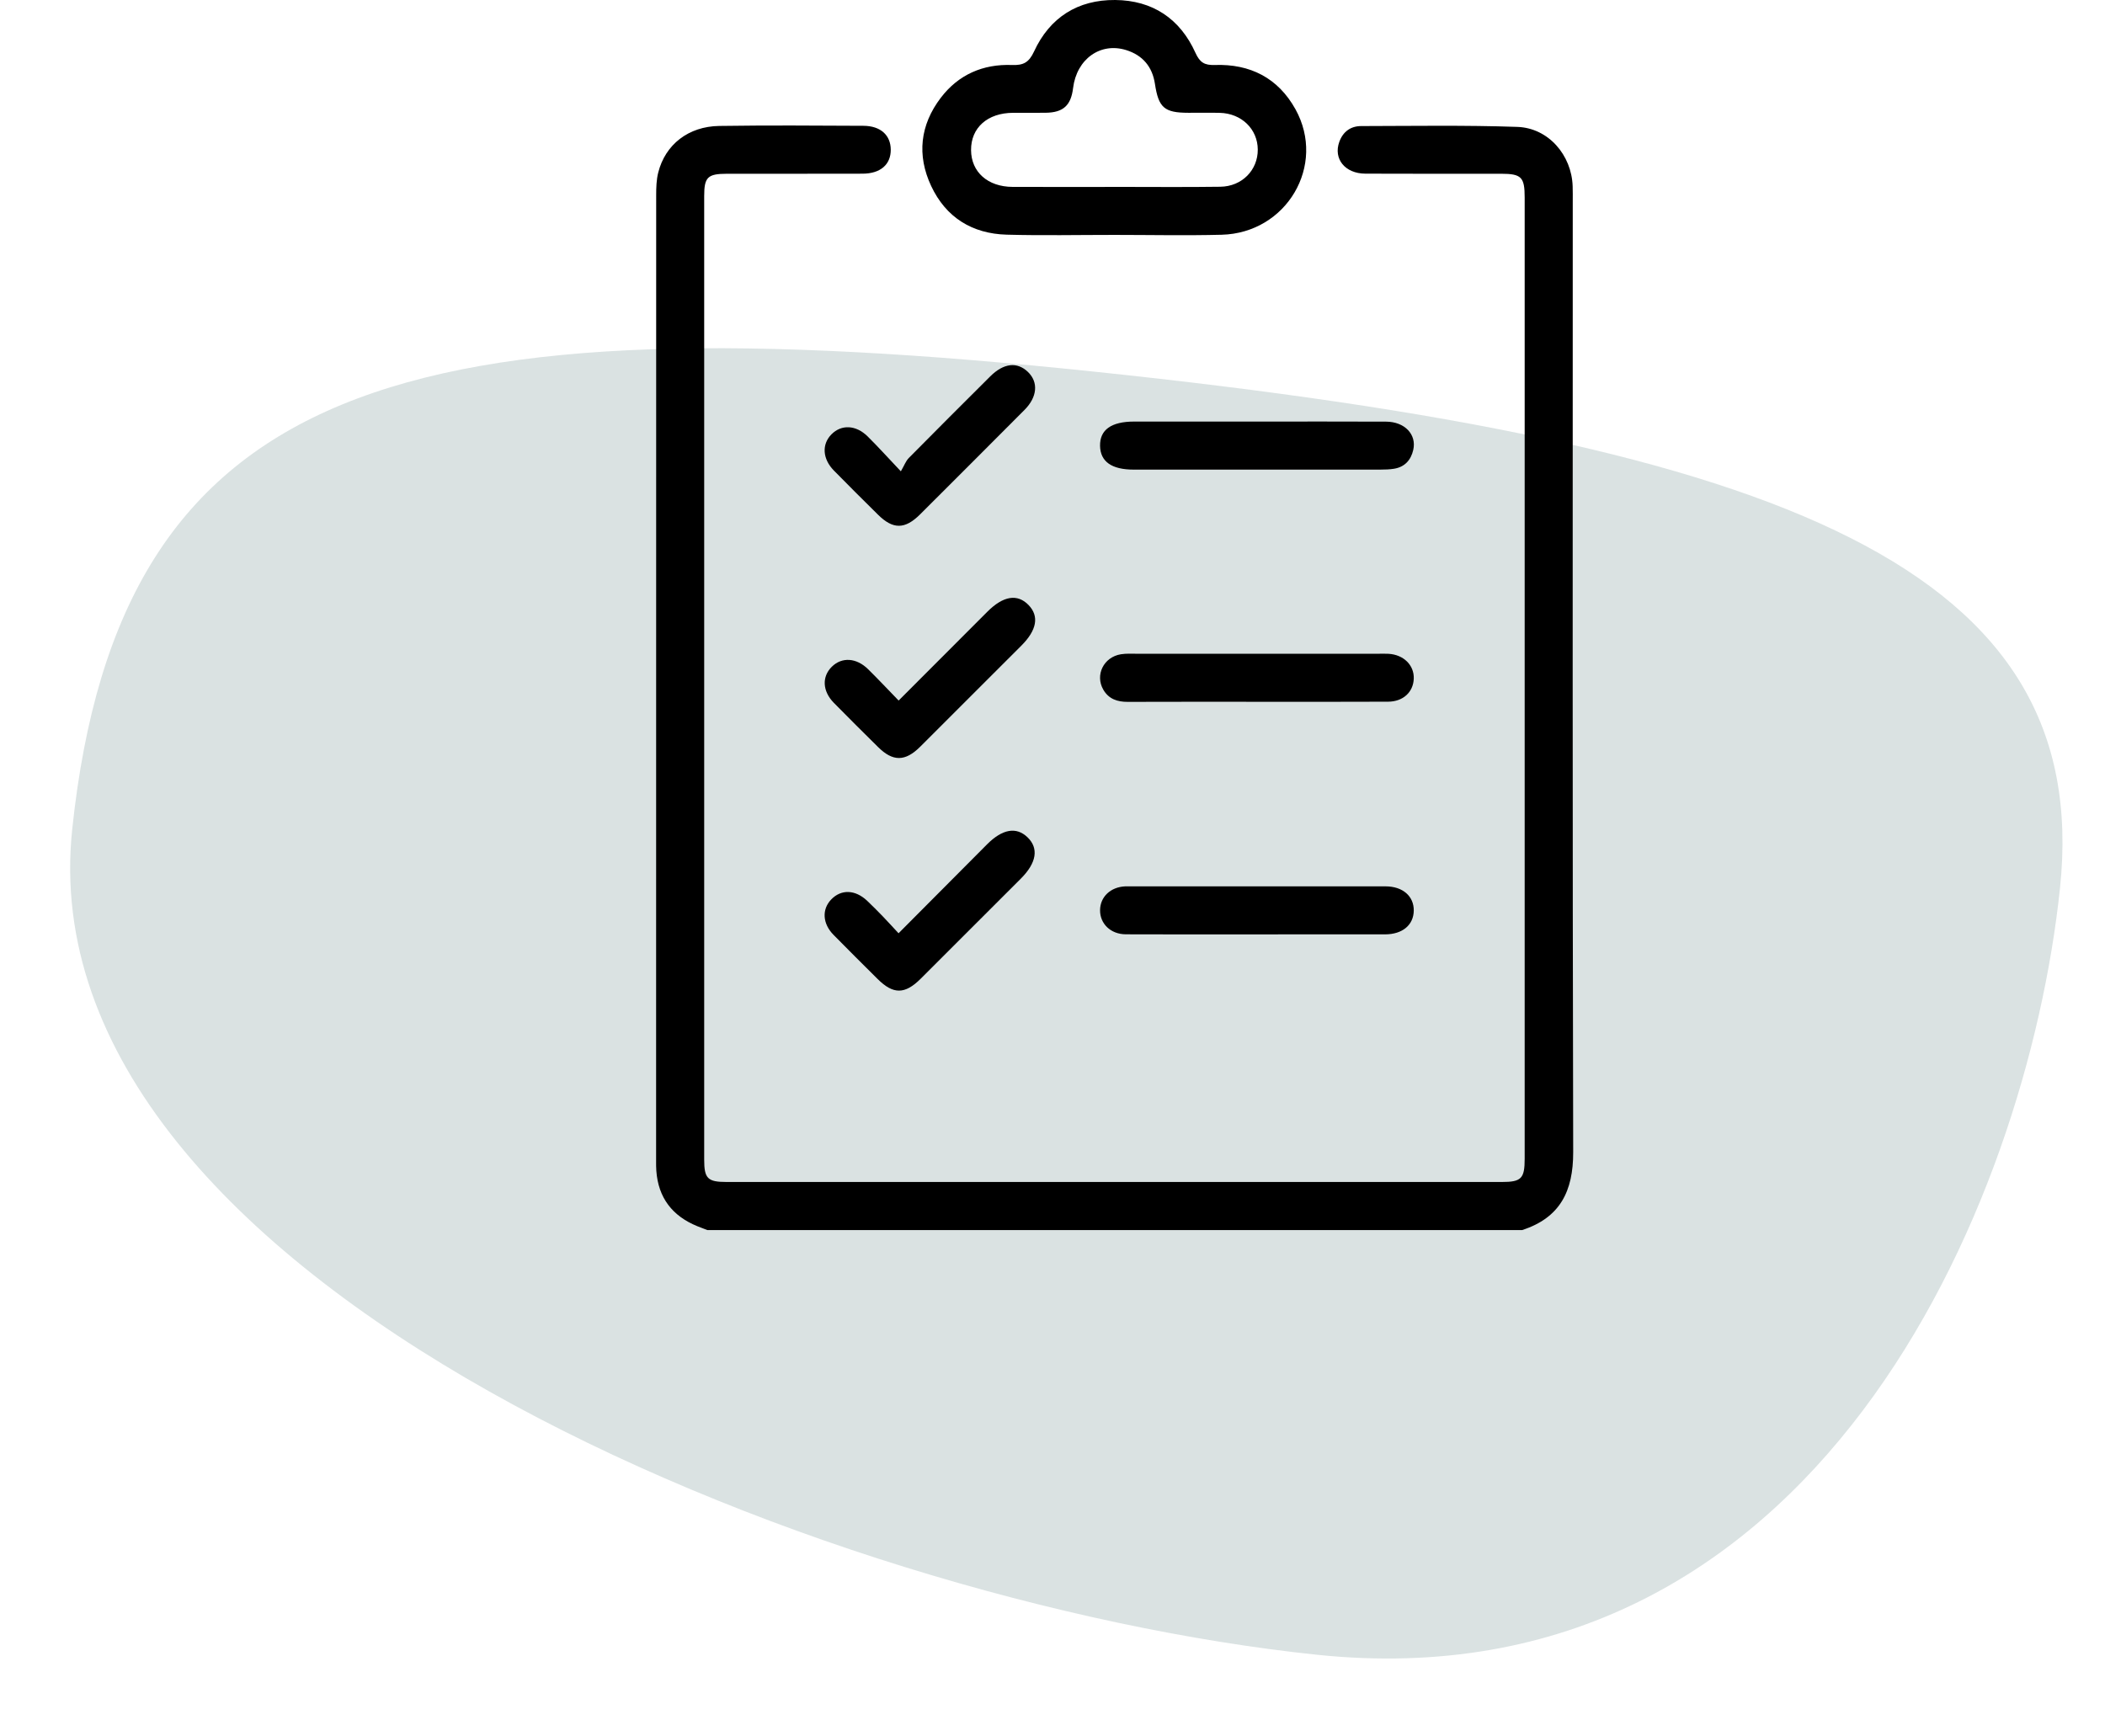
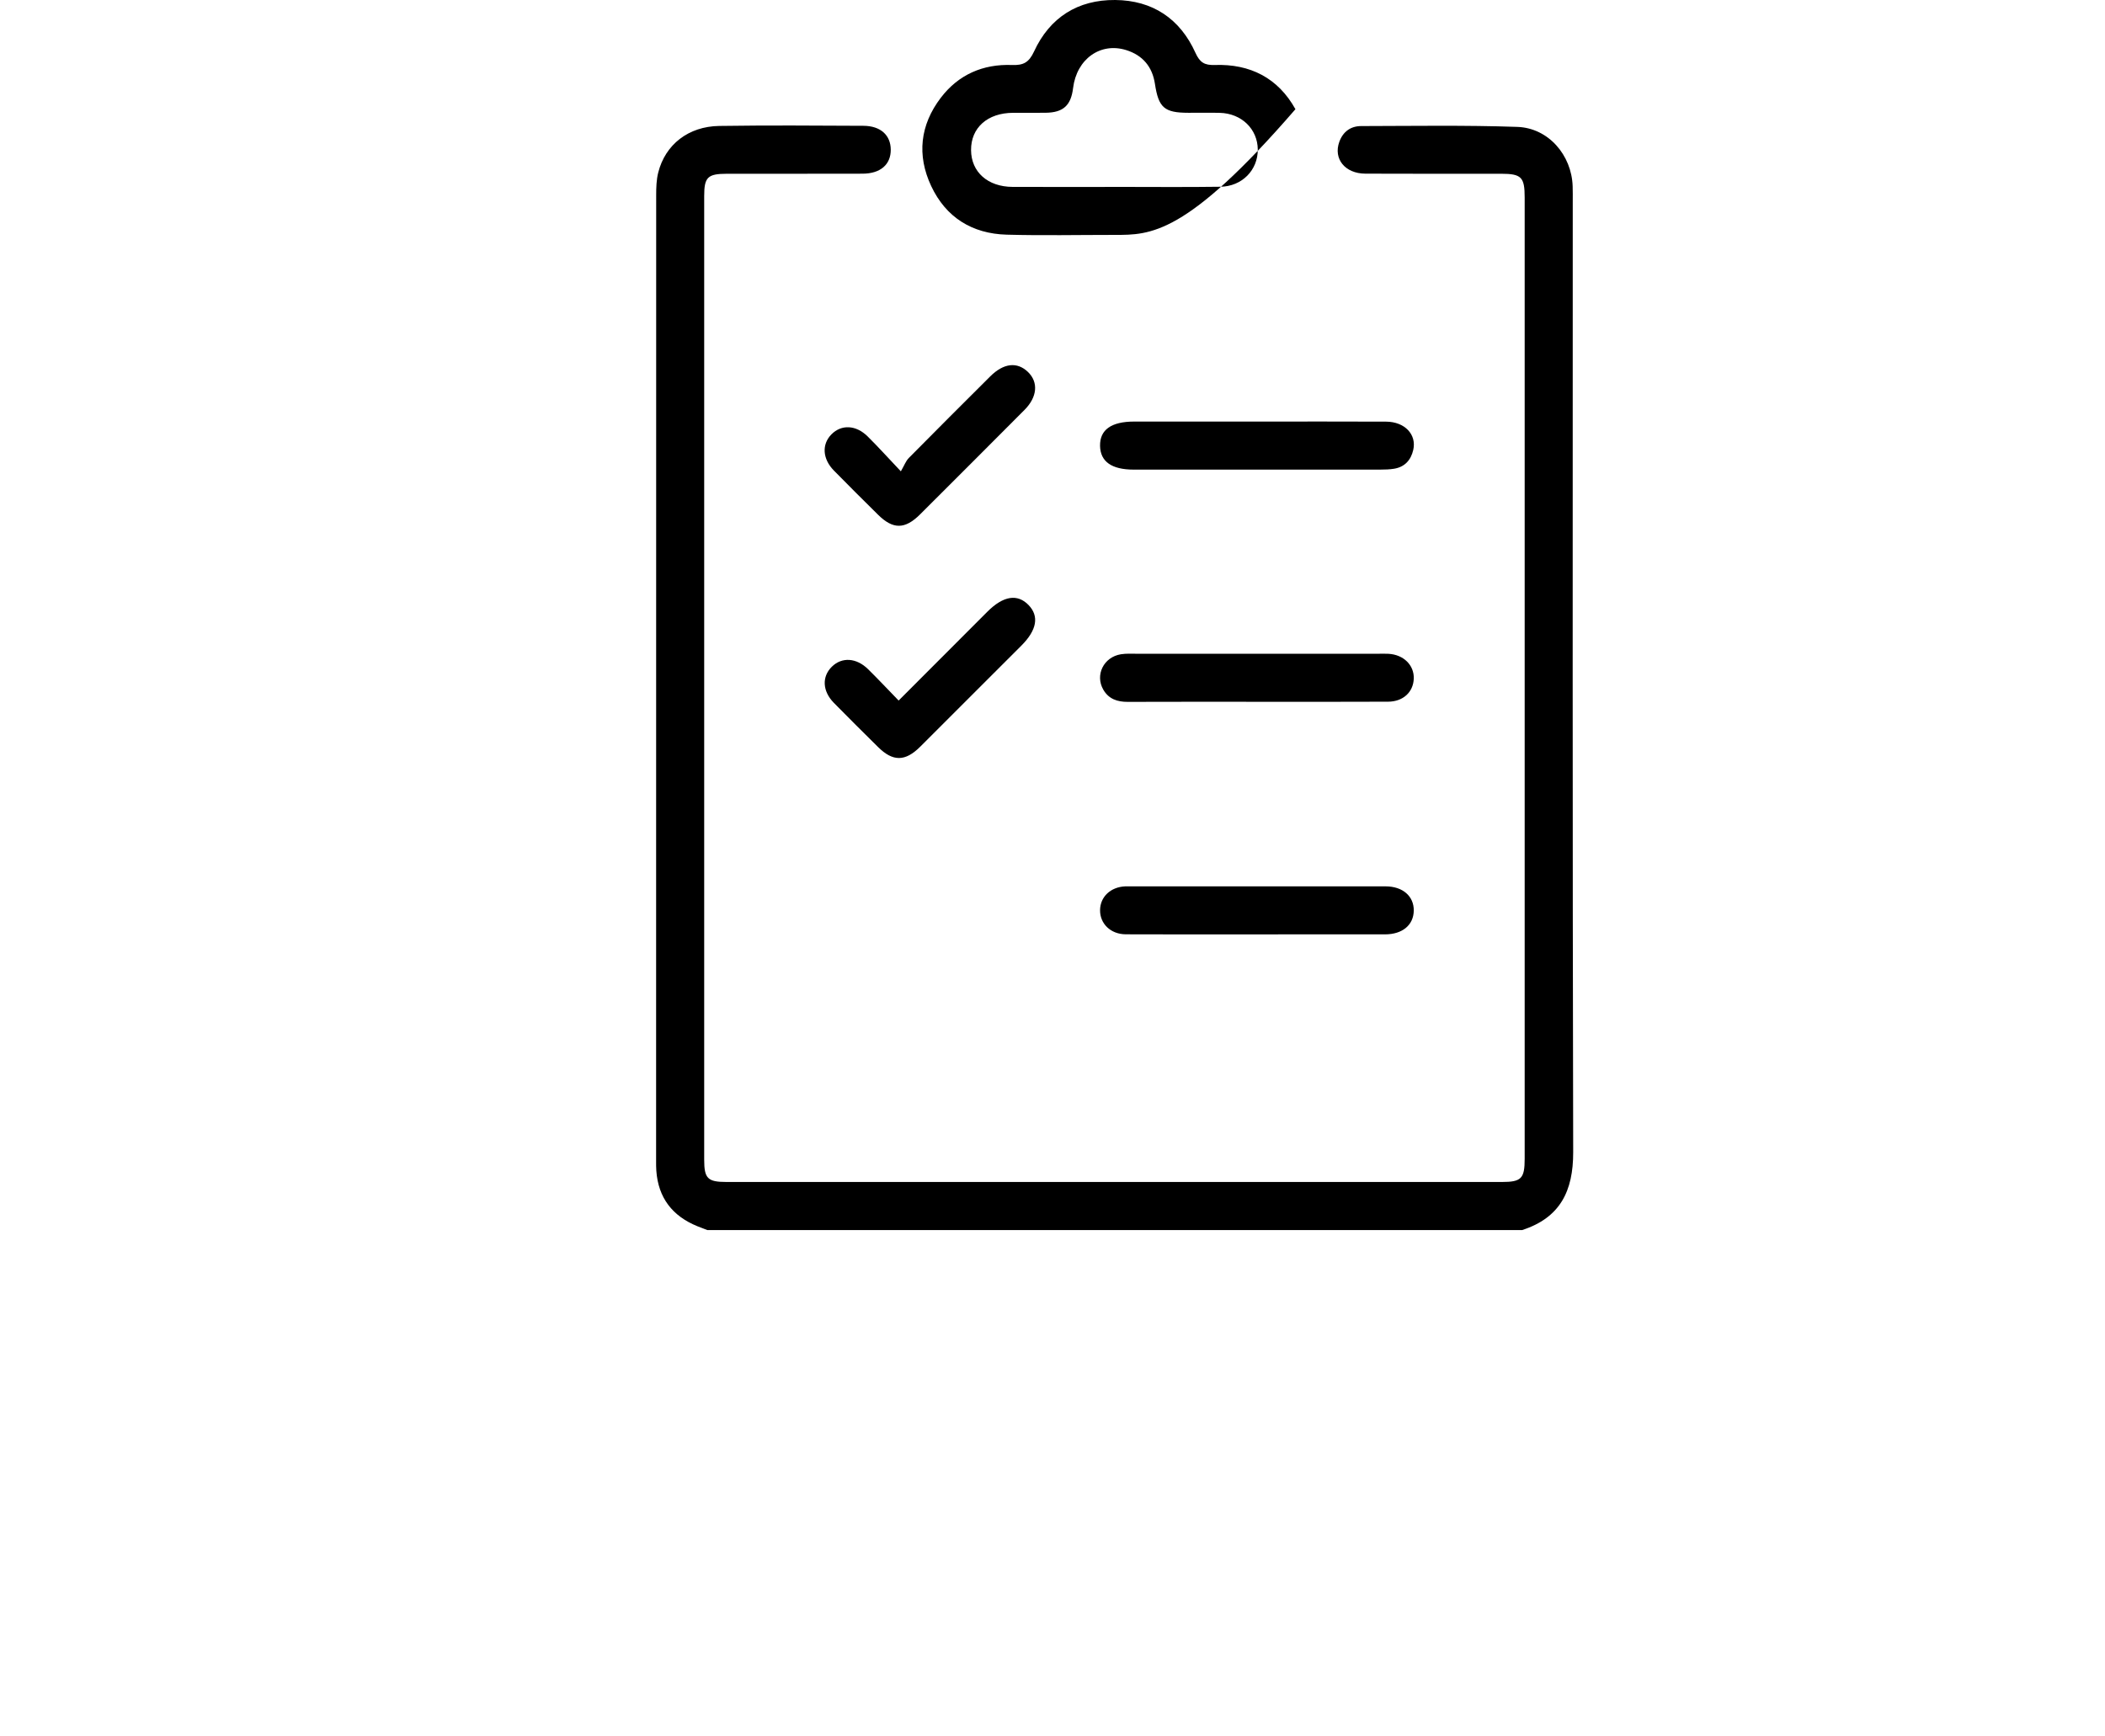
<svg xmlns="http://www.w3.org/2000/svg" width="154px" height="127px" viewBox="0 0 154 127" version="1.1">
  <title>Group 27</title>
  <g id="4.0---Explorations" stroke="none" stroke-width="1" fill="none" fill-rule="evenodd">
    <g id="Colours-+-Logo-+-Icons" transform="translate(-1881, -1177)">
      <g id="Group-27" transform="translate(1881, 1177)">
        <g id="Group-9" transform="translate(0, 19.785)" fill="#DAE2E2">
-           <path d="M78.454,98.996 C129.393,98.996 149.471,91.02 149.471,57.856 C149.471,24.692 89.353,7.331 52.63,7.331 C15.906,7.331 4.393,45.386 4.393,68.802 C4.393,92.219 27.514,98.996 78.454,98.996 Z" id="Oval" transform="translate(76.932, 53.164) scale(-1, -1) rotate(6) translate(-76.932, -53.164) " />
-         </g>
+           </g>
        <g id="Group-22" transform="translate(48, 0)" fill="#000000">
          <path d="M3.744,90 C3.501,89.907 3.256,89.817 3.016,89.719 C1.192,88.975 0.159,87.645 0.016,85.661 C-0.001,85.427 0,85.192 0,84.958 C0,61.397 -0.001,37.837 0.006,14.276 C0.006,13.723 0.022,13.153 0.156,12.622 C0.674,10.577 2.361,9.249 4.621,9.215 C8.137,9.163 11.655,9.186 15.172,9.205 C16.427,9.212 17.161,9.894 17.167,10.95 C17.174,12.036 16.416,12.703 15.107,12.708 C11.795,12.719 8.483,12.709 5.171,12.714 C3.77,12.716 3.518,12.965 3.518,14.344 C3.517,37.846 3.517,61.348 3.518,84.85 C3.518,86.235 3.771,86.483 5.161,86.483 C24.065,86.484 42.969,86.484 61.874,86.483 C63.298,86.483 63.544,86.233 63.544,84.785 C63.544,61.342 63.544,37.899 63.544,14.455 C63.544,12.957 63.307,12.715 61.819,12.713 C58.507,12.71 55.195,12.724 51.883,12.706 C50.395,12.697 49.536,11.618 49.982,10.38 C50.252,9.634 50.813,9.225 51.583,9.224 C55.392,9.217 59.204,9.153 63.009,9.285 C65.28,9.364 66.979,11.347 67.054,13.623 C67.067,14.003 67.061,14.384 67.061,14.765 C67.061,37.945 67.037,61.125 67.093,84.304 C67.099,87.159 66.133,89.101 63.36,90 L3.744,90 Z" id="Fill-4" />
-           <path d="M33.551,13.677 L33.551,13.674 C36.127,13.674 38.704,13.7 41.279,13.664 C42.868,13.642 44.028,12.441 44.018,10.94 C44.008,9.442 42.827,8.295 41.237,8.257 C40.476,8.239 39.714,8.254 38.953,8.253 C37.18,8.251 36.76,7.889 36.493,6.131 C36.303,4.88 35.599,4.048 34.405,3.669 C32.506,3.068 30.765,4.321 30.506,6.444 C30.35,7.722 29.782,8.236 28.491,8.251 C27.701,8.261 26.91,8.251 26.12,8.254 C24.247,8.26 23.027,9.345 23.042,10.989 C23.056,12.592 24.264,13.668 26.086,13.675 C28.574,13.683 31.063,13.677 33.551,13.677 M33.551,17.187 C30.915,17.186 28.277,17.243 25.643,17.17 C23.122,17.099 21.201,15.908 20.123,13.608 C19.066,11.354 19.313,9.143 20.826,7.156 C22.121,5.456 23.917,4.676 26.037,4.756 C26.864,4.787 27.276,4.577 27.65,3.767 C28.797,1.279 30.85,-0.023 33.584,0 C36.319,0.023 38.332,1.366 39.459,3.866 C39.778,4.573 40.125,4.781 40.871,4.755 C43.458,4.666 45.502,5.703 46.773,7.99 C49.05,12.09 46.132,17.055 41.371,17.176 C38.766,17.243 36.158,17.188 33.551,17.187" id="Fill-6" />
+           <path d="M33.551,13.677 L33.551,13.674 C36.127,13.674 38.704,13.7 41.279,13.664 C42.868,13.642 44.028,12.441 44.018,10.94 C44.008,9.442 42.827,8.295 41.237,8.257 C40.476,8.239 39.714,8.254 38.953,8.253 C37.18,8.251 36.76,7.889 36.493,6.131 C36.303,4.88 35.599,4.048 34.405,3.669 C32.506,3.068 30.765,4.321 30.506,6.444 C30.35,7.722 29.782,8.236 28.491,8.251 C27.701,8.261 26.91,8.251 26.12,8.254 C24.247,8.26 23.027,9.345 23.042,10.989 C23.056,12.592 24.264,13.668 26.086,13.675 C28.574,13.683 31.063,13.677 33.551,13.677 M33.551,17.187 C30.915,17.186 28.277,17.243 25.643,17.17 C23.122,17.099 21.201,15.908 20.123,13.608 C19.066,11.354 19.313,9.143 20.826,7.156 C22.121,5.456 23.917,4.676 26.037,4.756 C26.864,4.787 27.276,4.577 27.65,3.767 C28.797,1.279 30.85,-0.023 33.584,0 C36.319,0.023 38.332,1.366 39.459,3.866 C39.778,4.573 40.125,4.781 40.871,4.755 C43.458,4.666 45.502,5.703 46.773,7.99 C38.766,17.243 36.158,17.188 33.551,17.187" id="Fill-6" />
          <path d="M43.927,30.846 C47.087,30.846 50.248,30.835 53.408,30.851 C54.769,30.859 55.65,31.789 55.393,32.916 C55.224,33.661 54.771,34.17 53.985,34.297 C53.67,34.348 53.345,34.359 53.024,34.359 C46.996,34.363 40.968,34.363 34.939,34.361 C33.325,34.36 32.501,33.774 32.479,32.624 C32.457,31.448 33.298,30.846 34.972,30.845 C37.957,30.844 40.941,30.845 43.927,30.846" id="Fill-8" />
          <path d="M43.899,51.348 C40.768,51.349 37.636,51.342 34.504,51.354 C33.746,51.357 33.118,51.149 32.72,50.467 C32.096,49.396 32.74,48.075 34.003,47.871 C34.403,47.806 34.82,47.835 35.229,47.834 C41.112,47.833 46.994,47.833 52.877,47.833 C53.111,47.833 53.346,47.825 53.579,47.837 C54.686,47.899 55.465,48.667 55.43,49.656 C55.396,50.633 54.656,51.335 53.557,51.341 C50.338,51.358 47.119,51.347 43.899,51.348" id="Fill-10" />
          <path d="M43.934,68.366 C40.744,68.366 37.554,68.377 34.363,68.361 C33.251,68.355 32.468,67.586 32.48,66.587 C32.493,65.617 33.249,64.902 34.316,64.853 C34.403,64.849 34.491,64.851 34.579,64.851 C40.843,64.85 47.106,64.848 53.37,64.853 C54.625,64.854 55.444,65.575 55.43,66.628 C55.415,67.682 54.603,68.363 53.329,68.365 C50.198,68.37 47.066,68.367 43.934,68.366" id="Fill-12" />
-           <path d="M17.737,68.285 C19.962,66.049 22.085,63.912 24.212,61.779 C25.334,60.652 26.356,60.477 27.171,61.262 C28.009,62.07 27.839,63.131 26.685,64.286 C24.243,66.729 21.803,69.174 19.356,71.612 C18.197,72.767 17.349,72.768 16.204,71.629 C15.125,70.555 14.042,69.485 12.977,68.398 C12.174,67.579 12.117,66.541 12.804,65.819 C13.536,65.049 14.57,65.083 15.447,65.915 C15.829,66.278 16.2,66.652 16.567,67.031 C16.932,67.41 17.285,67.8 17.737,68.285" id="Fill-14" />
          <path d="M17.906,34.486 C18.153,34.063 18.267,33.733 18.489,33.508 C20.462,31.508 22.452,29.525 24.442,27.542 C25.427,26.561 26.417,26.453 27.21,27.221 C27.982,27.971 27.888,29.053 26.951,29.993 C24.41,32.543 21.867,35.09 19.318,37.631 C18.201,38.744 17.334,38.747 16.232,37.656 C15.15,36.586 14.07,35.514 13.005,34.427 C12.168,33.573 12.11,32.507 12.829,31.779 C13.555,31.045 14.617,31.085 15.474,31.93 C16.22,32.666 16.923,33.448 17.906,34.486" id="Fill-16" />
          <path d="M17.743,51.258 C19.972,49.026 22.101,46.892 24.232,44.76 C25.399,43.592 26.437,43.426 27.252,44.273 C28.037,45.089 27.856,46.105 26.724,47.237 C24.258,49.703 21.795,52.17 19.325,54.632 C18.222,55.732 17.324,55.736 16.235,54.656 C15.154,53.582 14.068,52.514 13.003,51.425 C12.161,50.564 12.119,49.505 12.86,48.779 C13.594,48.06 14.652,48.121 15.511,48.966 C16.241,49.684 16.942,50.433 17.743,51.258" id="Fill-18" />
        </g>
      </g>
    </g>
  </g>
</svg>